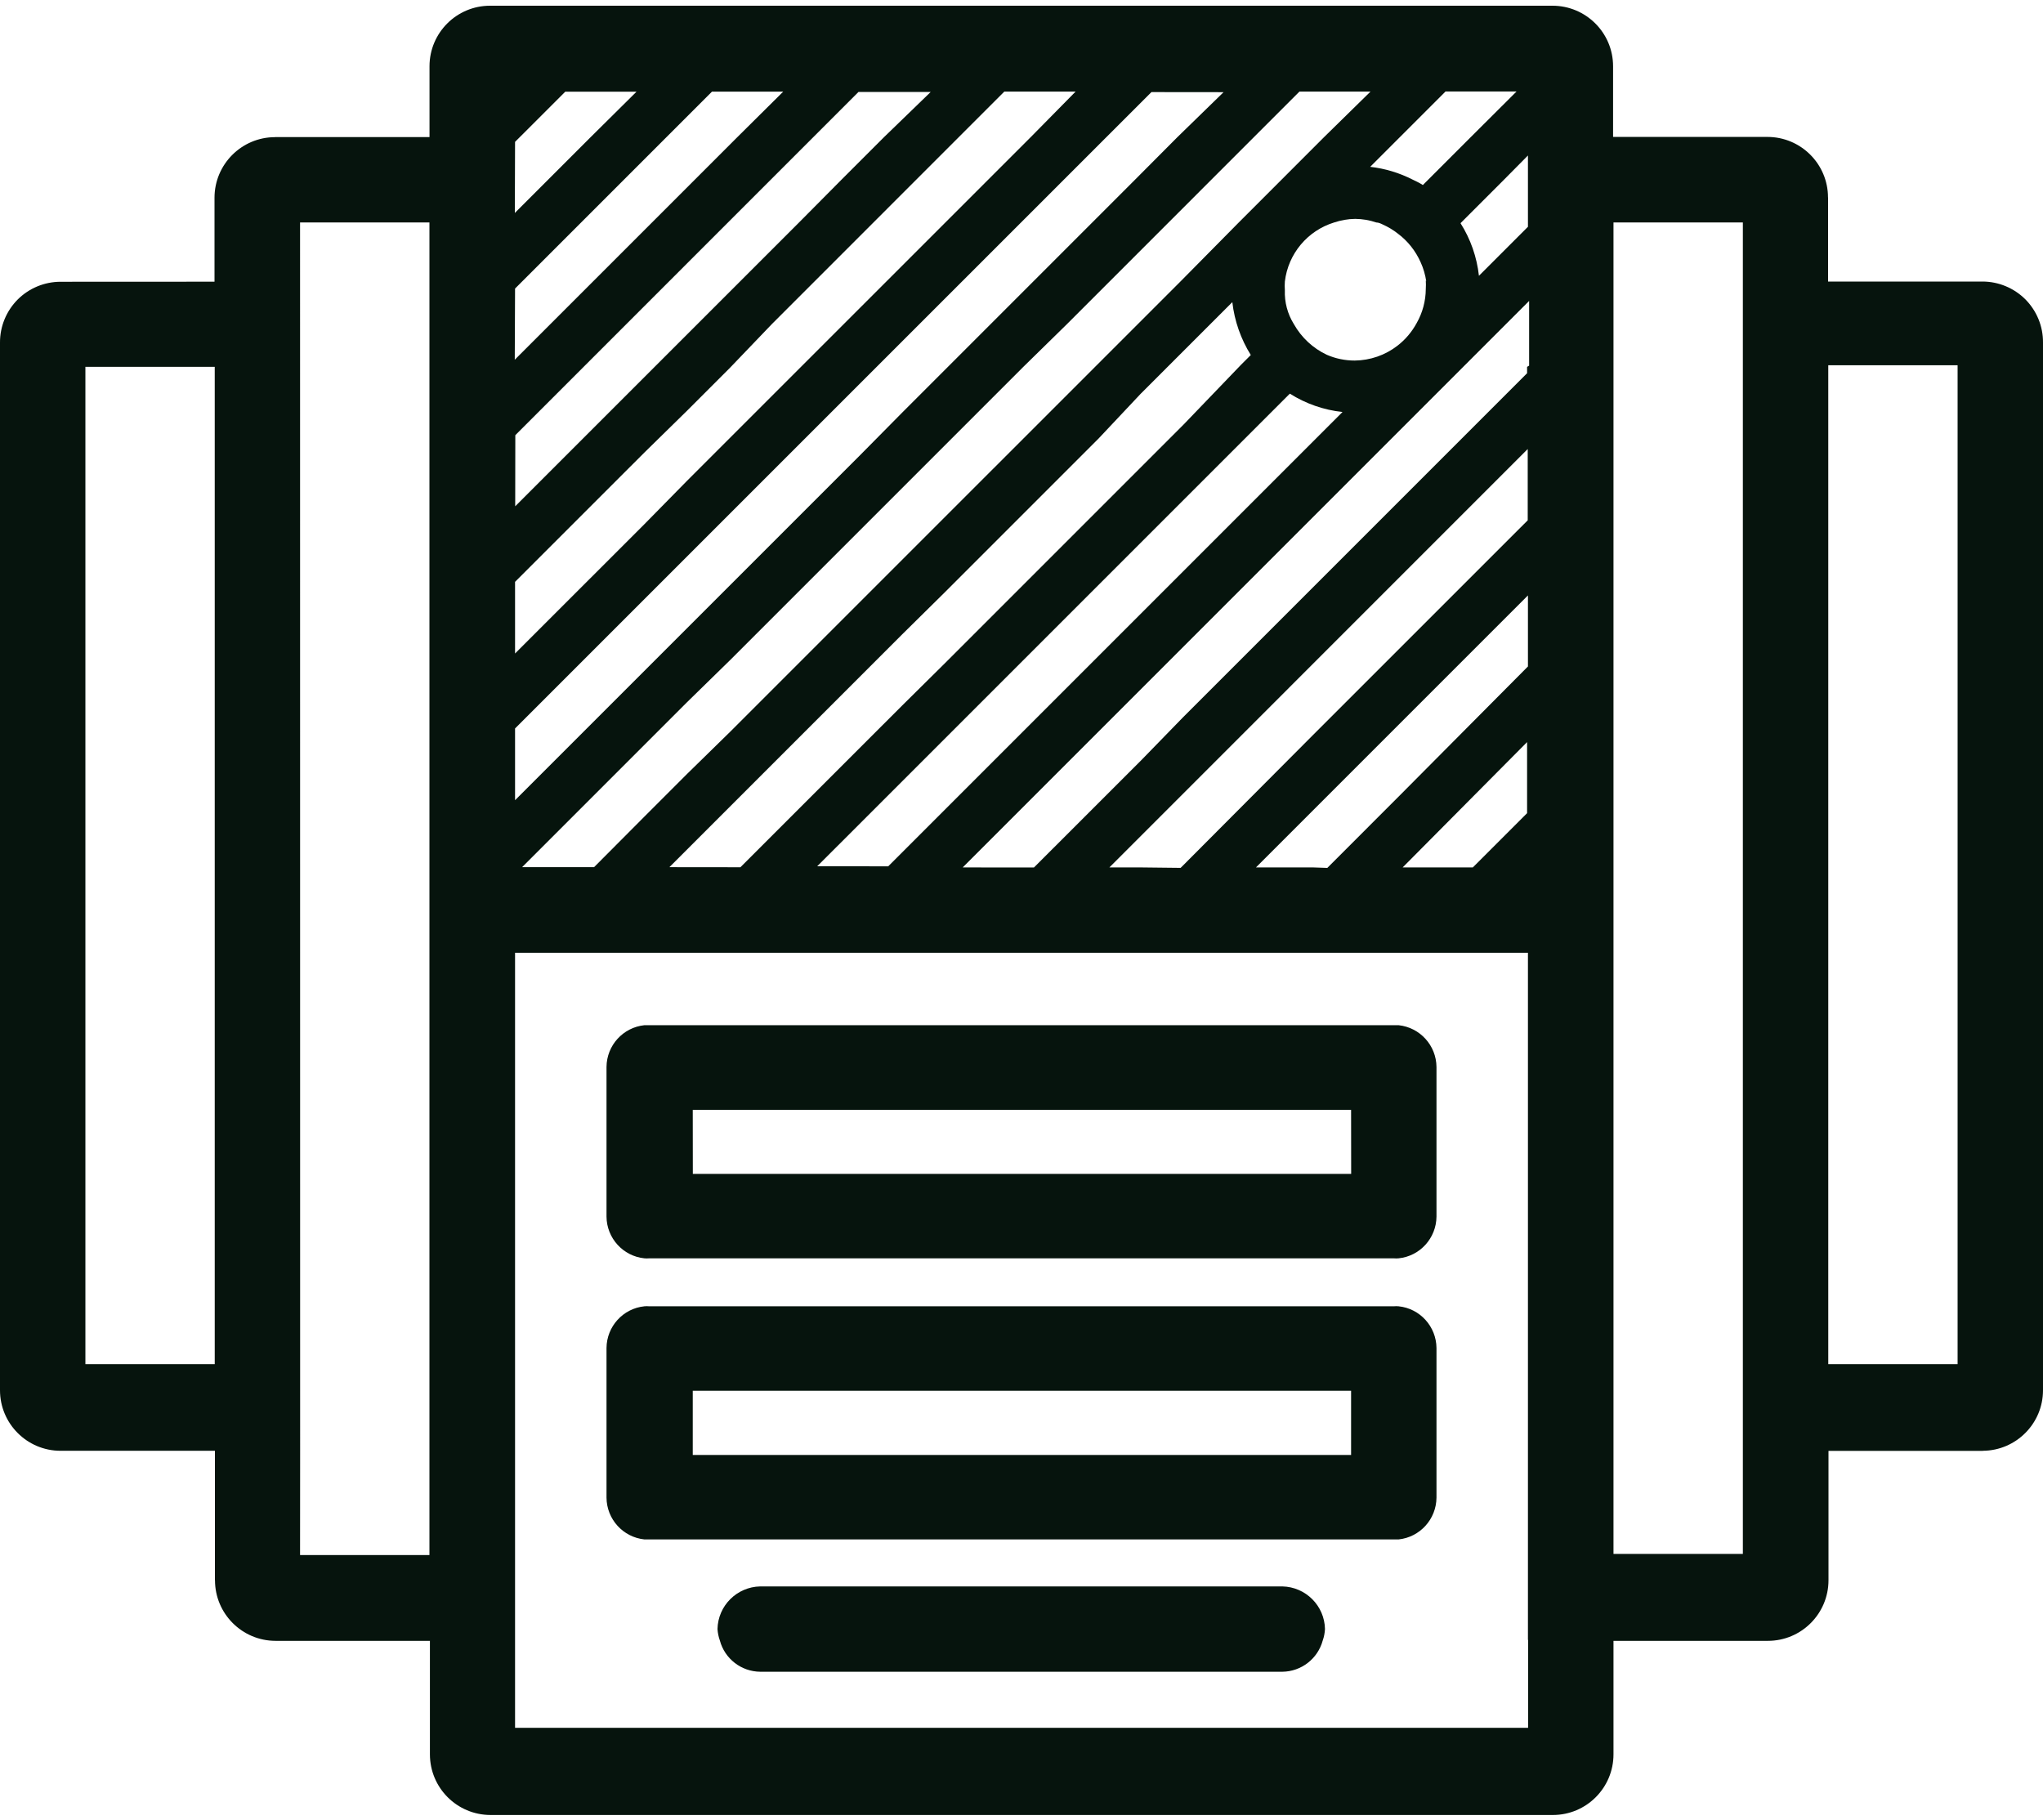
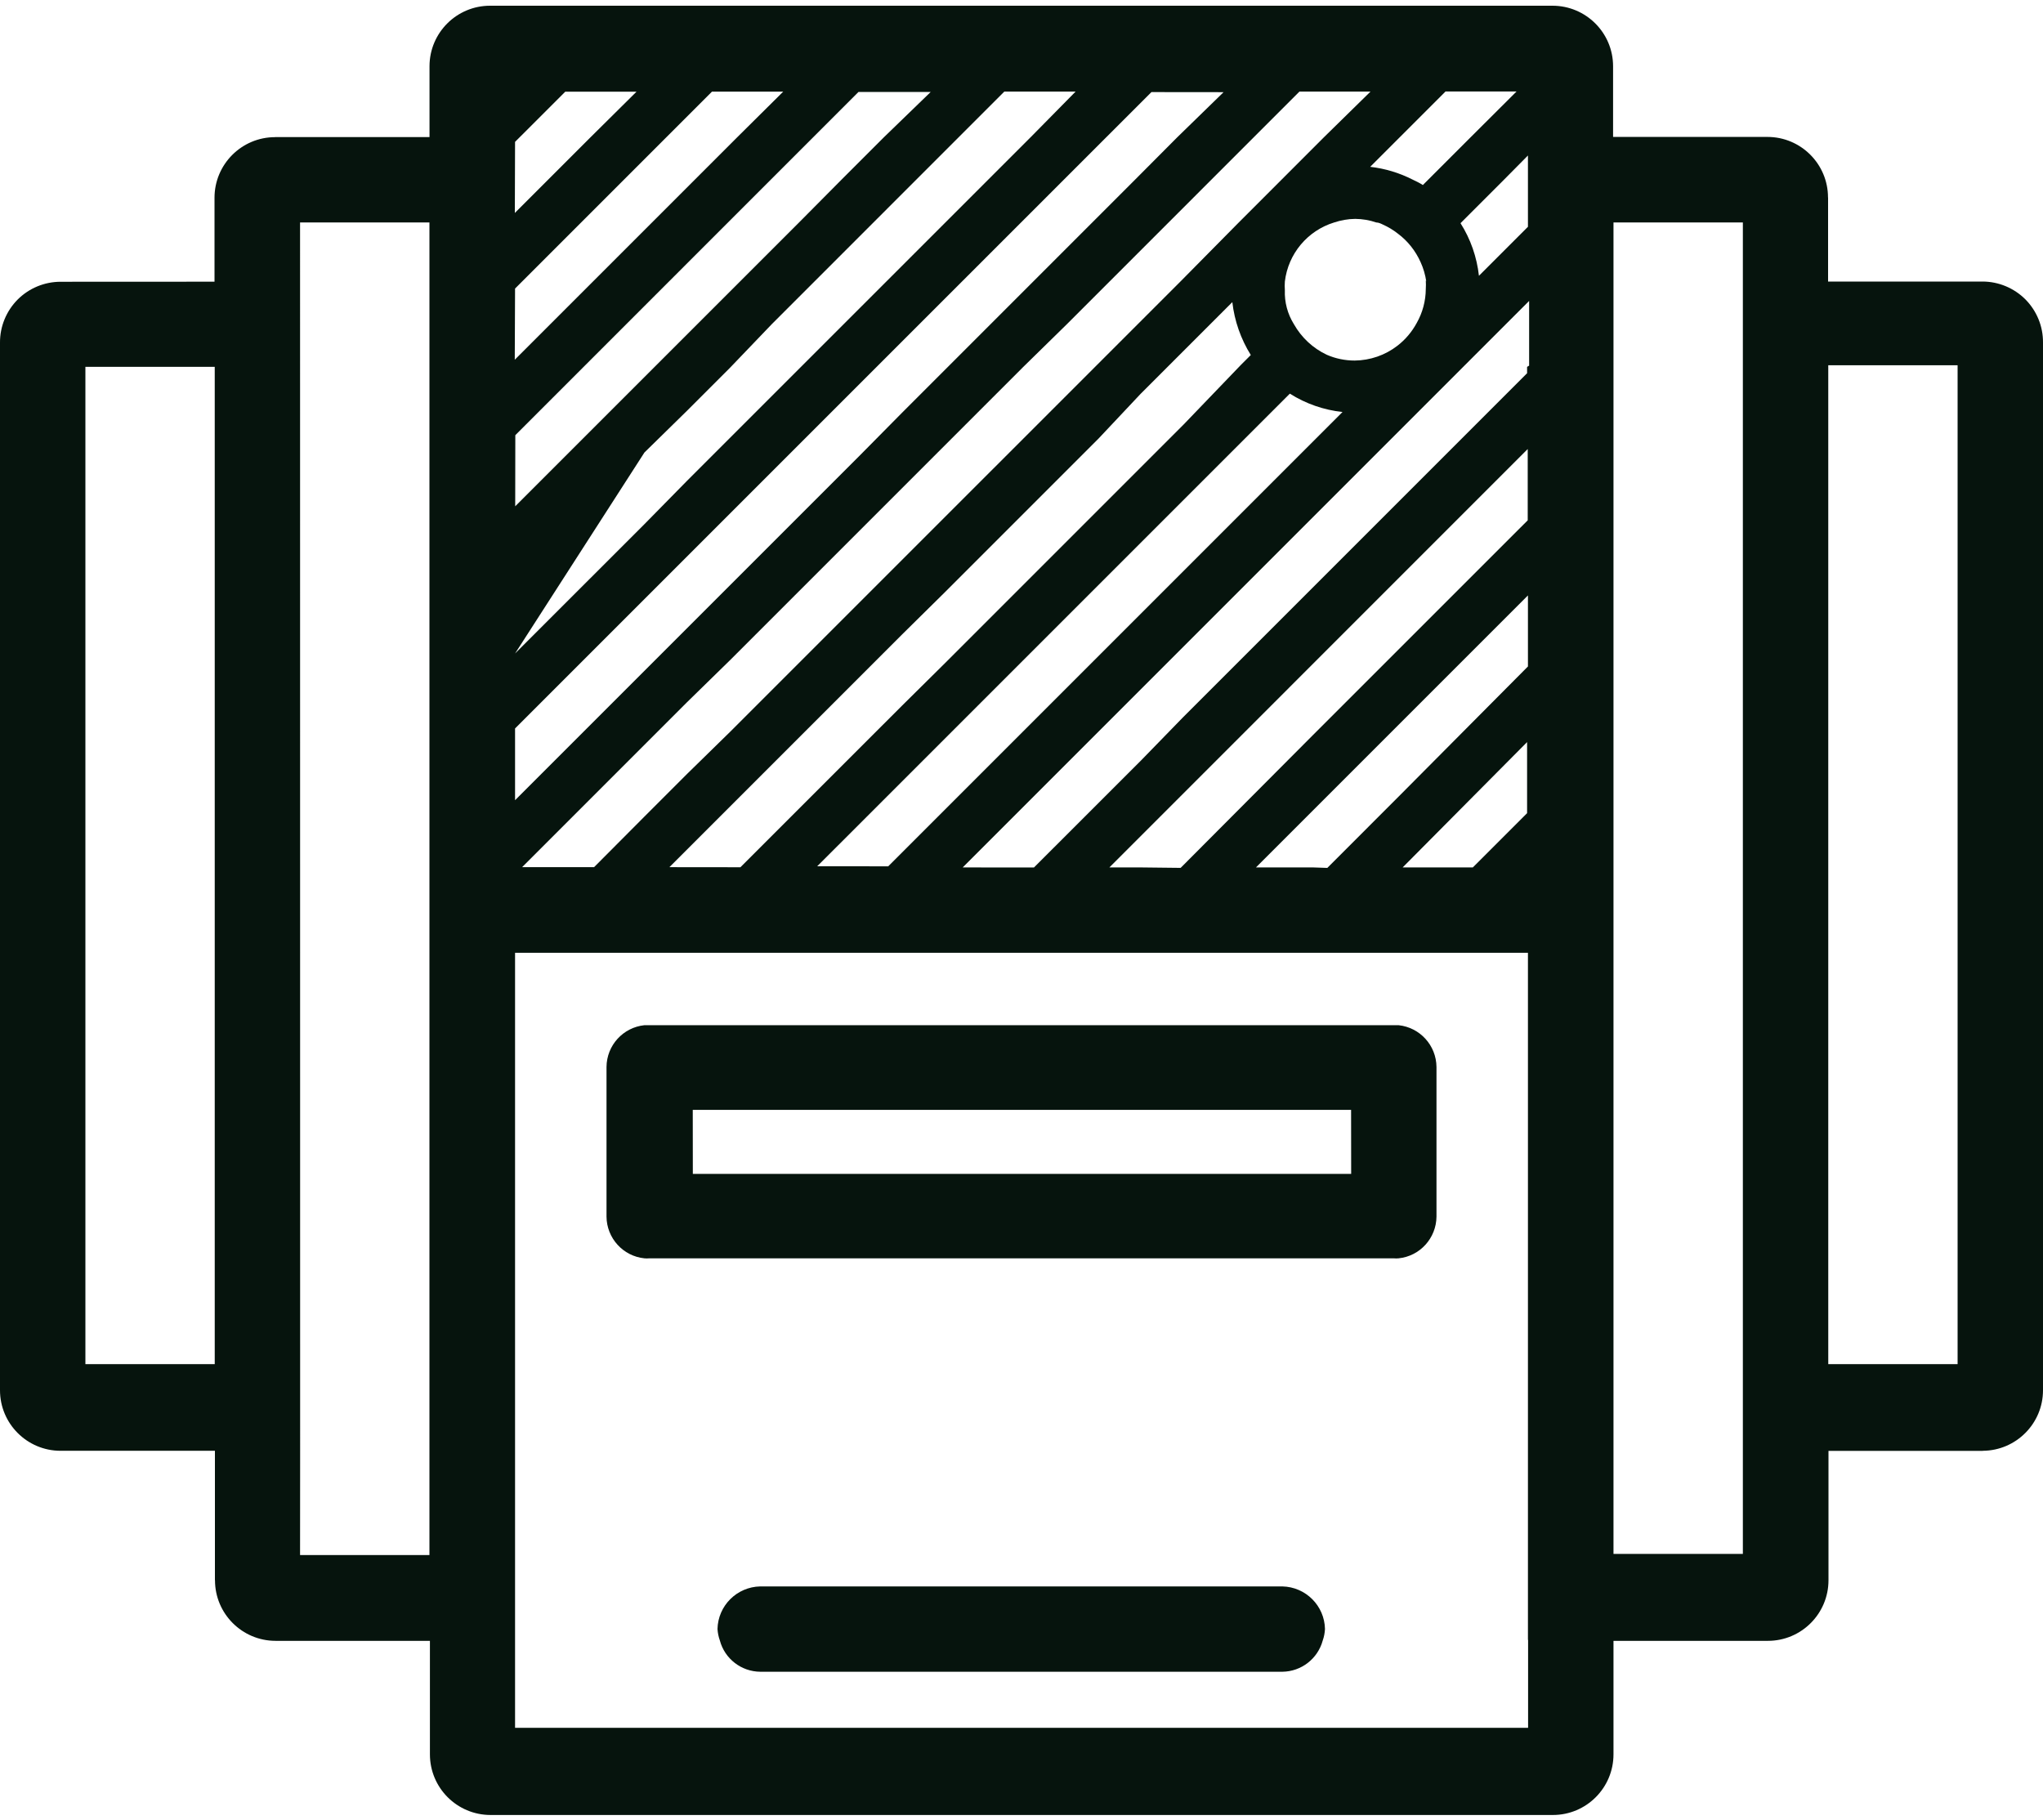
<svg xmlns="http://www.w3.org/2000/svg" width="55" height="49" viewBox="0 0 55 49" fill="none">
-   <path d="M53.369 7.579H49.214V5.319L49.212 5.316C49.212 4.416 48.482 3.686 47.581 3.686H43.426V1.784C43.426 0.884 42.696 0.154 41.794 0.154H13.194C12.293 0.154 11.563 0.884 11.563 1.784V3.69H7.408L7.406 3.692C6.506 3.692 5.775 4.423 5.775 5.323V7.583L1.631 7.585C1.199 7.585 0.782 7.757 0.475 8.064C0.17 8.372 -0.002 8.788 1.99406e-05 9.222V37.425C1.99406e-05 38.325 0.73 39.055 1.631 39.055H5.786V42.538L5.788 42.54C5.788 43.44 6.518 44.171 7.419 44.171H11.574V47.226C11.574 48.128 12.304 48.859 13.207 48.859H41.806C42.707 48.859 43.437 48.128 43.437 47.226V44.171H47.594C48.495 44.171 49.225 43.44 49.225 42.54V39.057H53.38V39.055C54.276 39.049 55 38.321 55 37.425V9.222C55.004 8.786 54.832 8.369 54.527 8.06C54.22 7.753 53.803 7.579 53.369 7.579ZM52.701 36.722H49.219V9.832H52.701V36.722ZM46.92 39.021V41.831H43.437V5.989H46.92V39.049V39.021ZM41.138 44.13V46.513H13.866V25.649H41.134V44.16L41.138 44.13ZM2.299 9.875H5.781V36.722H2.299V9.875ZM8.08 39.049L8.078 5.989H11.561V41.862H8.078L8.08 39.049ZM41.134 4.186V6.105L39.815 7.424V7.426C39.759 6.921 39.59 6.436 39.319 6.008L40.468 4.859L41.134 4.186ZM35.353 23.351H33.812L41.134 16.029V17.941L37.651 21.445L35.733 23.364L35.353 23.351ZM30.721 23.351H29.866L41.128 12.088V14.007L35.346 19.788L31.87 23.277L31.784 23.363L30.721 23.351ZM41.111 19.977V21.89L39.65 23.351H37.761L41.111 19.977ZM41.111 9.876V10.047L31.846 19.312L30.721 20.468L27.835 23.353L25.917 23.351L41.166 8.101V9.843L41.111 9.876ZM23.107 23.32H22L34.726 10.595L34.724 10.597C35.153 10.868 35.637 11.037 36.142 11.091L23.911 23.322L23.107 23.32ZM38.384 7.546V7.548C38.389 7.626 38.389 7.703 38.384 7.78C38.382 8.101 38.298 8.416 38.139 8.696C38.01 8.934 37.834 9.143 37.619 9.308C37.291 9.562 36.887 9.701 36.472 9.706C36.212 9.706 35.956 9.654 35.72 9.551C35.346 9.375 35.037 9.087 34.833 8.726C34.663 8.453 34.577 8.133 34.59 7.811C34.584 7.733 34.584 7.656 34.59 7.579C34.678 6.833 35.198 6.21 35.916 5.989C36.098 5.929 36.289 5.894 36.483 5.892C36.676 5.894 36.87 5.926 37.052 5.989C37.112 5.989 37.175 6.019 37.228 6.045C37.372 6.109 37.508 6.191 37.632 6.289C37.899 6.487 38.109 6.754 38.245 7.059C38.32 7.224 38.371 7.398 38.397 7.579L38.384 7.546ZM30.708 10.601L33.176 8.133V8.135C33.234 8.64 33.404 9.125 33.673 9.557L33.404 9.826L31.87 11.422L25.433 17.859L24.28 19L19.933 23.346L18.021 23.344L24.28 17.085L25.436 15.944L29.574 11.806L30.708 10.601ZM39.6 3.686L38.305 4.981C38.219 4.925 38.122 4.878 38.03 4.835C37.673 4.653 37.286 4.536 36.887 4.491L38.915 2.463H40.827L39.6 3.686ZM35.651 3.686L33.353 5.985L31.778 7.579L19.665 19.691L18.499 20.832L17.349 21.982L15.993 23.344H14.056L18.481 18.918L19.648 17.777L27.543 9.882L28.723 8.726L34.983 2.465H36.896L35.651 3.686ZM31.703 3.686L30.555 4.839L24.282 11.113L23.131 12.277L13.866 21.541V19.61L30.998 2.479L32.94 2.481L31.703 3.686ZM27.754 3.686L18.498 12.941L17.349 14.11L13.866 17.592V15.663L17.349 12.181L18.498 11.055L19.648 9.905L20.778 8.726L27.038 2.465H28.957L27.754 3.686ZM23.805 3.686L22.656 4.835L21.511 5.989L13.87 13.629L13.873 11.715L23.111 2.476H25.055L23.805 3.686ZM19.856 3.686L13.858 9.684L13.866 7.768L19.167 2.467H21.085L19.856 3.686ZM15.907 3.686L13.86 5.733L13.866 3.819L15.218 2.468H17.136L15.907 3.686Z" fill="#06140D" />
+   <path d="M53.369 7.579H49.214V5.319L49.212 5.316C49.212 4.416 48.482 3.686 47.581 3.686H43.426V1.784C43.426 0.884 42.696 0.154 41.794 0.154H13.194C12.293 0.154 11.563 0.884 11.563 1.784V3.69H7.408L7.406 3.692C6.506 3.692 5.775 4.423 5.775 5.323V7.583L1.631 7.585C1.199 7.585 0.782 7.757 0.475 8.064C0.17 8.372 -0.002 8.788 1.99406e-05 9.222V37.425C1.99406e-05 38.325 0.73 39.055 1.631 39.055H5.786V42.538L5.788 42.54C5.788 43.44 6.518 44.171 7.419 44.171H11.574V47.226C11.574 48.128 12.304 48.859 13.207 48.859H41.806C42.707 48.859 43.437 48.128 43.437 47.226V44.171H47.594C48.495 44.171 49.225 43.44 49.225 42.54V39.057H53.38V39.055C54.276 39.049 55 38.321 55 37.425V9.222C55.004 8.786 54.832 8.369 54.527 8.06C54.22 7.753 53.803 7.579 53.369 7.579ZM52.701 36.722H49.219V9.832H52.701V36.722ZM46.92 39.021V41.831H43.437V5.989H46.92V39.049V39.021ZM41.138 44.13V46.513H13.866V25.649H41.134V44.16L41.138 44.13ZM2.299 9.875H5.781V36.722H2.299V9.875ZM8.08 39.049L8.078 5.989H11.561V41.862H8.078L8.08 39.049ZM41.134 4.186V6.105L39.815 7.424V7.426C39.759 6.921 39.59 6.436 39.319 6.008L40.468 4.859L41.134 4.186ZM35.353 23.351H33.812L41.134 16.029V17.941L37.651 21.445L35.733 23.364L35.353 23.351ZM30.721 23.351H29.866L41.128 12.088V14.007L35.346 19.788L31.87 23.277L31.784 23.363L30.721 23.351ZM41.111 19.977V21.89L39.65 23.351H37.761L41.111 19.977ZM41.111 9.876V10.047L31.846 19.312L30.721 20.468L27.835 23.353L25.917 23.351L41.166 8.101V9.843L41.111 9.876ZM23.107 23.32H22L34.726 10.595L34.724 10.597C35.153 10.868 35.637 11.037 36.142 11.091L23.911 23.322L23.107 23.32ZM38.384 7.546V7.548C38.389 7.626 38.389 7.703 38.384 7.78C38.382 8.101 38.298 8.416 38.139 8.696C38.01 8.934 37.834 9.143 37.619 9.308C37.291 9.562 36.887 9.701 36.472 9.706C36.212 9.706 35.956 9.654 35.72 9.551C35.346 9.375 35.037 9.087 34.833 8.726C34.663 8.453 34.577 8.133 34.59 7.811C34.584 7.733 34.584 7.656 34.59 7.579C34.678 6.833 35.198 6.21 35.916 5.989C36.098 5.929 36.289 5.894 36.483 5.892C36.676 5.894 36.87 5.926 37.052 5.989C37.112 5.989 37.175 6.019 37.228 6.045C37.372 6.109 37.508 6.191 37.632 6.289C37.899 6.487 38.109 6.754 38.245 7.059C38.32 7.224 38.371 7.398 38.397 7.579L38.384 7.546ZM30.708 10.601L33.176 8.133V8.135C33.234 8.64 33.404 9.125 33.673 9.557L33.404 9.826L31.87 11.422L25.433 17.859L24.28 19L19.933 23.346L18.021 23.344L24.28 17.085L25.436 15.944L29.574 11.806L30.708 10.601ZM39.6 3.686L38.305 4.981C38.219 4.925 38.122 4.878 38.03 4.835C37.673 4.653 37.286 4.536 36.887 4.491L38.915 2.463H40.827L39.6 3.686ZM35.651 3.686L33.353 5.985L31.778 7.579L19.665 19.691L18.499 20.832L17.349 21.982L15.993 23.344H14.056L18.481 18.918L19.648 17.777L27.543 9.882L28.723 8.726L34.983 2.465H36.896L35.651 3.686ZM31.703 3.686L30.555 4.839L24.282 11.113L23.131 12.277L13.866 21.541V19.61L30.998 2.479L32.94 2.481L31.703 3.686ZM27.754 3.686L18.498 12.941L17.349 14.11L13.866 17.592L17.349 12.181L18.498 11.055L19.648 9.905L20.778 8.726L27.038 2.465H28.957L27.754 3.686ZM23.805 3.686L22.656 4.835L21.511 5.989L13.87 13.629L13.873 11.715L23.111 2.476H25.055L23.805 3.686ZM19.856 3.686L13.858 9.684L13.866 7.768L19.167 2.467H21.085L19.856 3.686ZM15.907 3.686L13.86 5.733L13.866 3.819L15.218 2.468H17.136L15.907 3.686Z" fill="#06140D" />
  <path d="M34.521 42.706H20.466C19.836 42.719 19.329 43.226 19.316 43.853C19.323 43.959 19.344 44.062 19.379 44.16C19.51 44.653 19.954 44.998 20.466 45.003H34.521C35.032 44.998 35.477 44.653 35.61 44.16C35.645 44.062 35.664 43.959 35.67 43.853C35.658 43.226 35.151 42.719 34.521 42.706Z" fill="#06140D" />
  <path d="M37.651 27.598C37.608 27.596 37.565 27.596 37.522 27.598H17.478C17.435 27.596 17.392 27.596 17.349 27.598C16.773 27.658 16.332 28.142 16.328 28.724V32.75C16.332 33.33 16.773 33.816 17.349 33.874C17.392 33.878 17.435 33.878 17.478 33.874H37.522C37.565 33.878 37.608 33.878 37.651 33.874C38.227 33.816 38.667 33.33 38.672 32.75V28.724C38.667 28.142 38.227 27.659 37.651 27.598ZM36.375 31.601H18.652L18.65 29.878H36.373L36.375 31.601Z" fill="#06140D" />
-   <path d="M37.651 35.165C37.608 35.161 37.565 35.161 37.522 35.165H17.478C17.435 35.161 17.392 35.161 17.349 35.165C16.773 35.223 16.332 35.709 16.328 36.289V40.315C16.332 40.897 16.773 41.381 17.349 41.441C17.392 41.443 17.435 41.443 17.478 41.441H37.522C37.565 41.443 37.608 41.443 37.651 41.441C38.227 41.381 38.667 40.897 38.672 40.315V36.289C38.667 35.709 38.227 35.223 37.651 35.165ZM36.373 39.168H18.65V37.438H36.373V39.168Z" fill="#06140D" />
</svg>